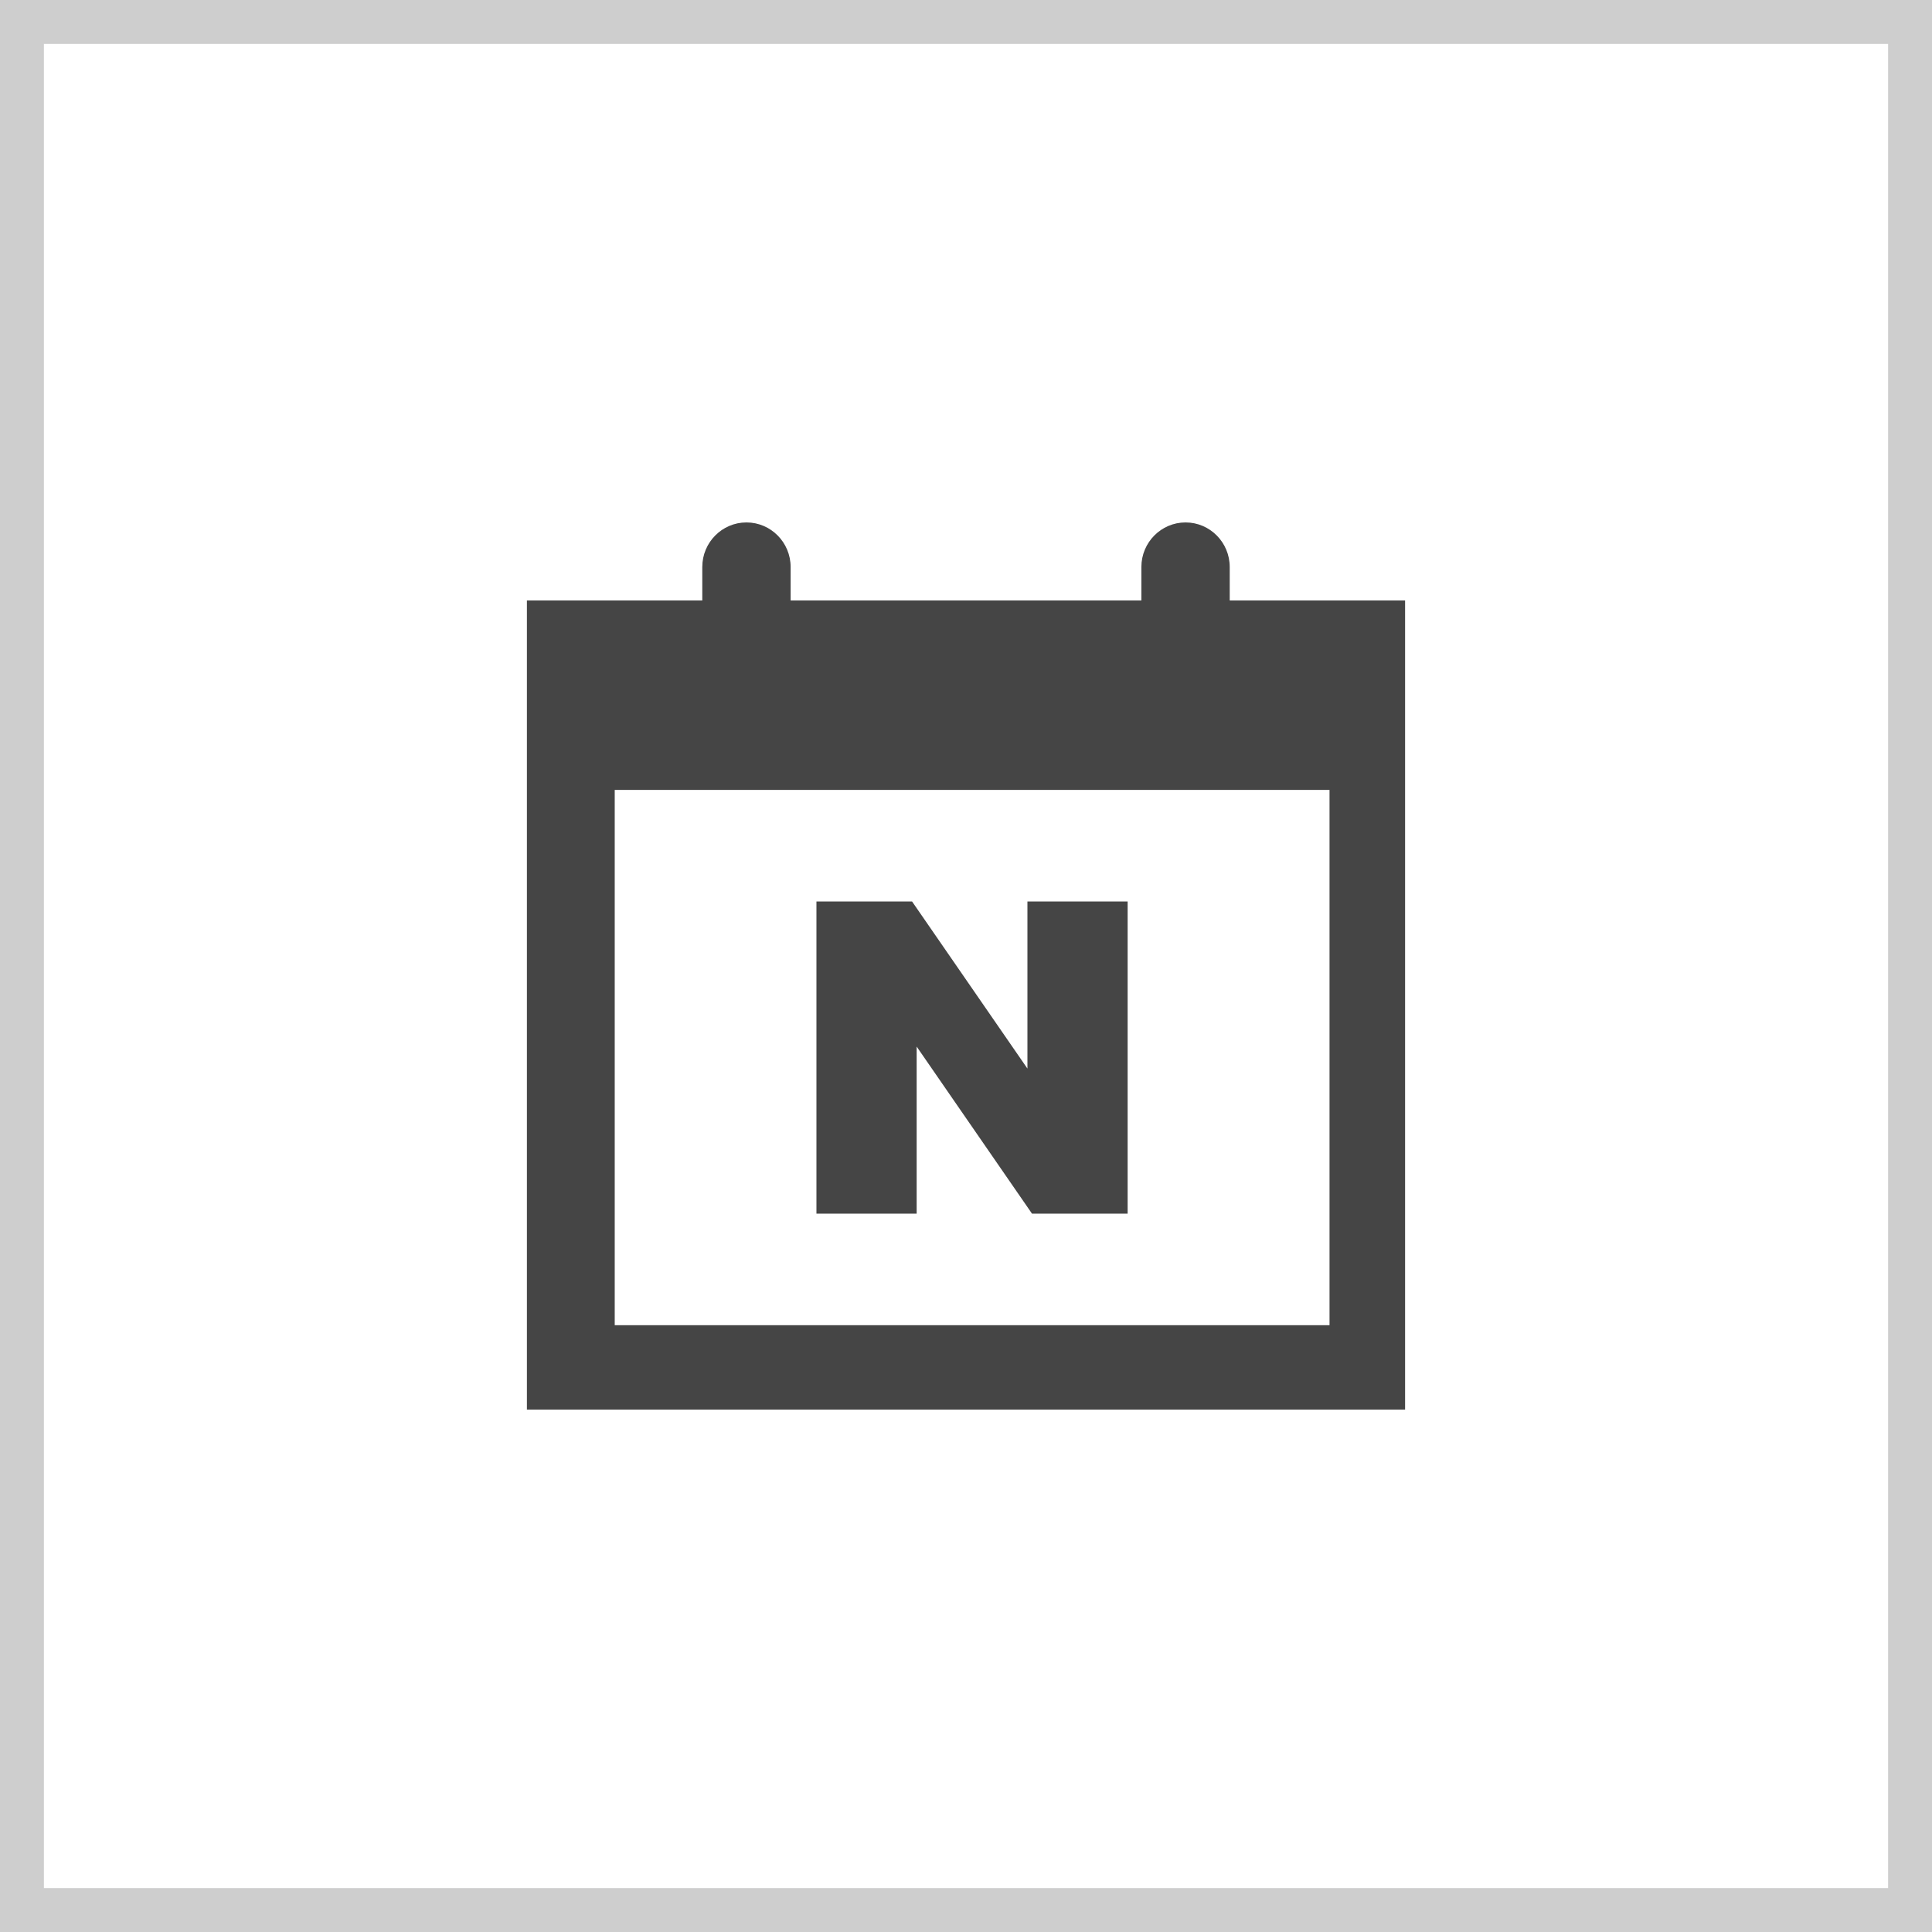
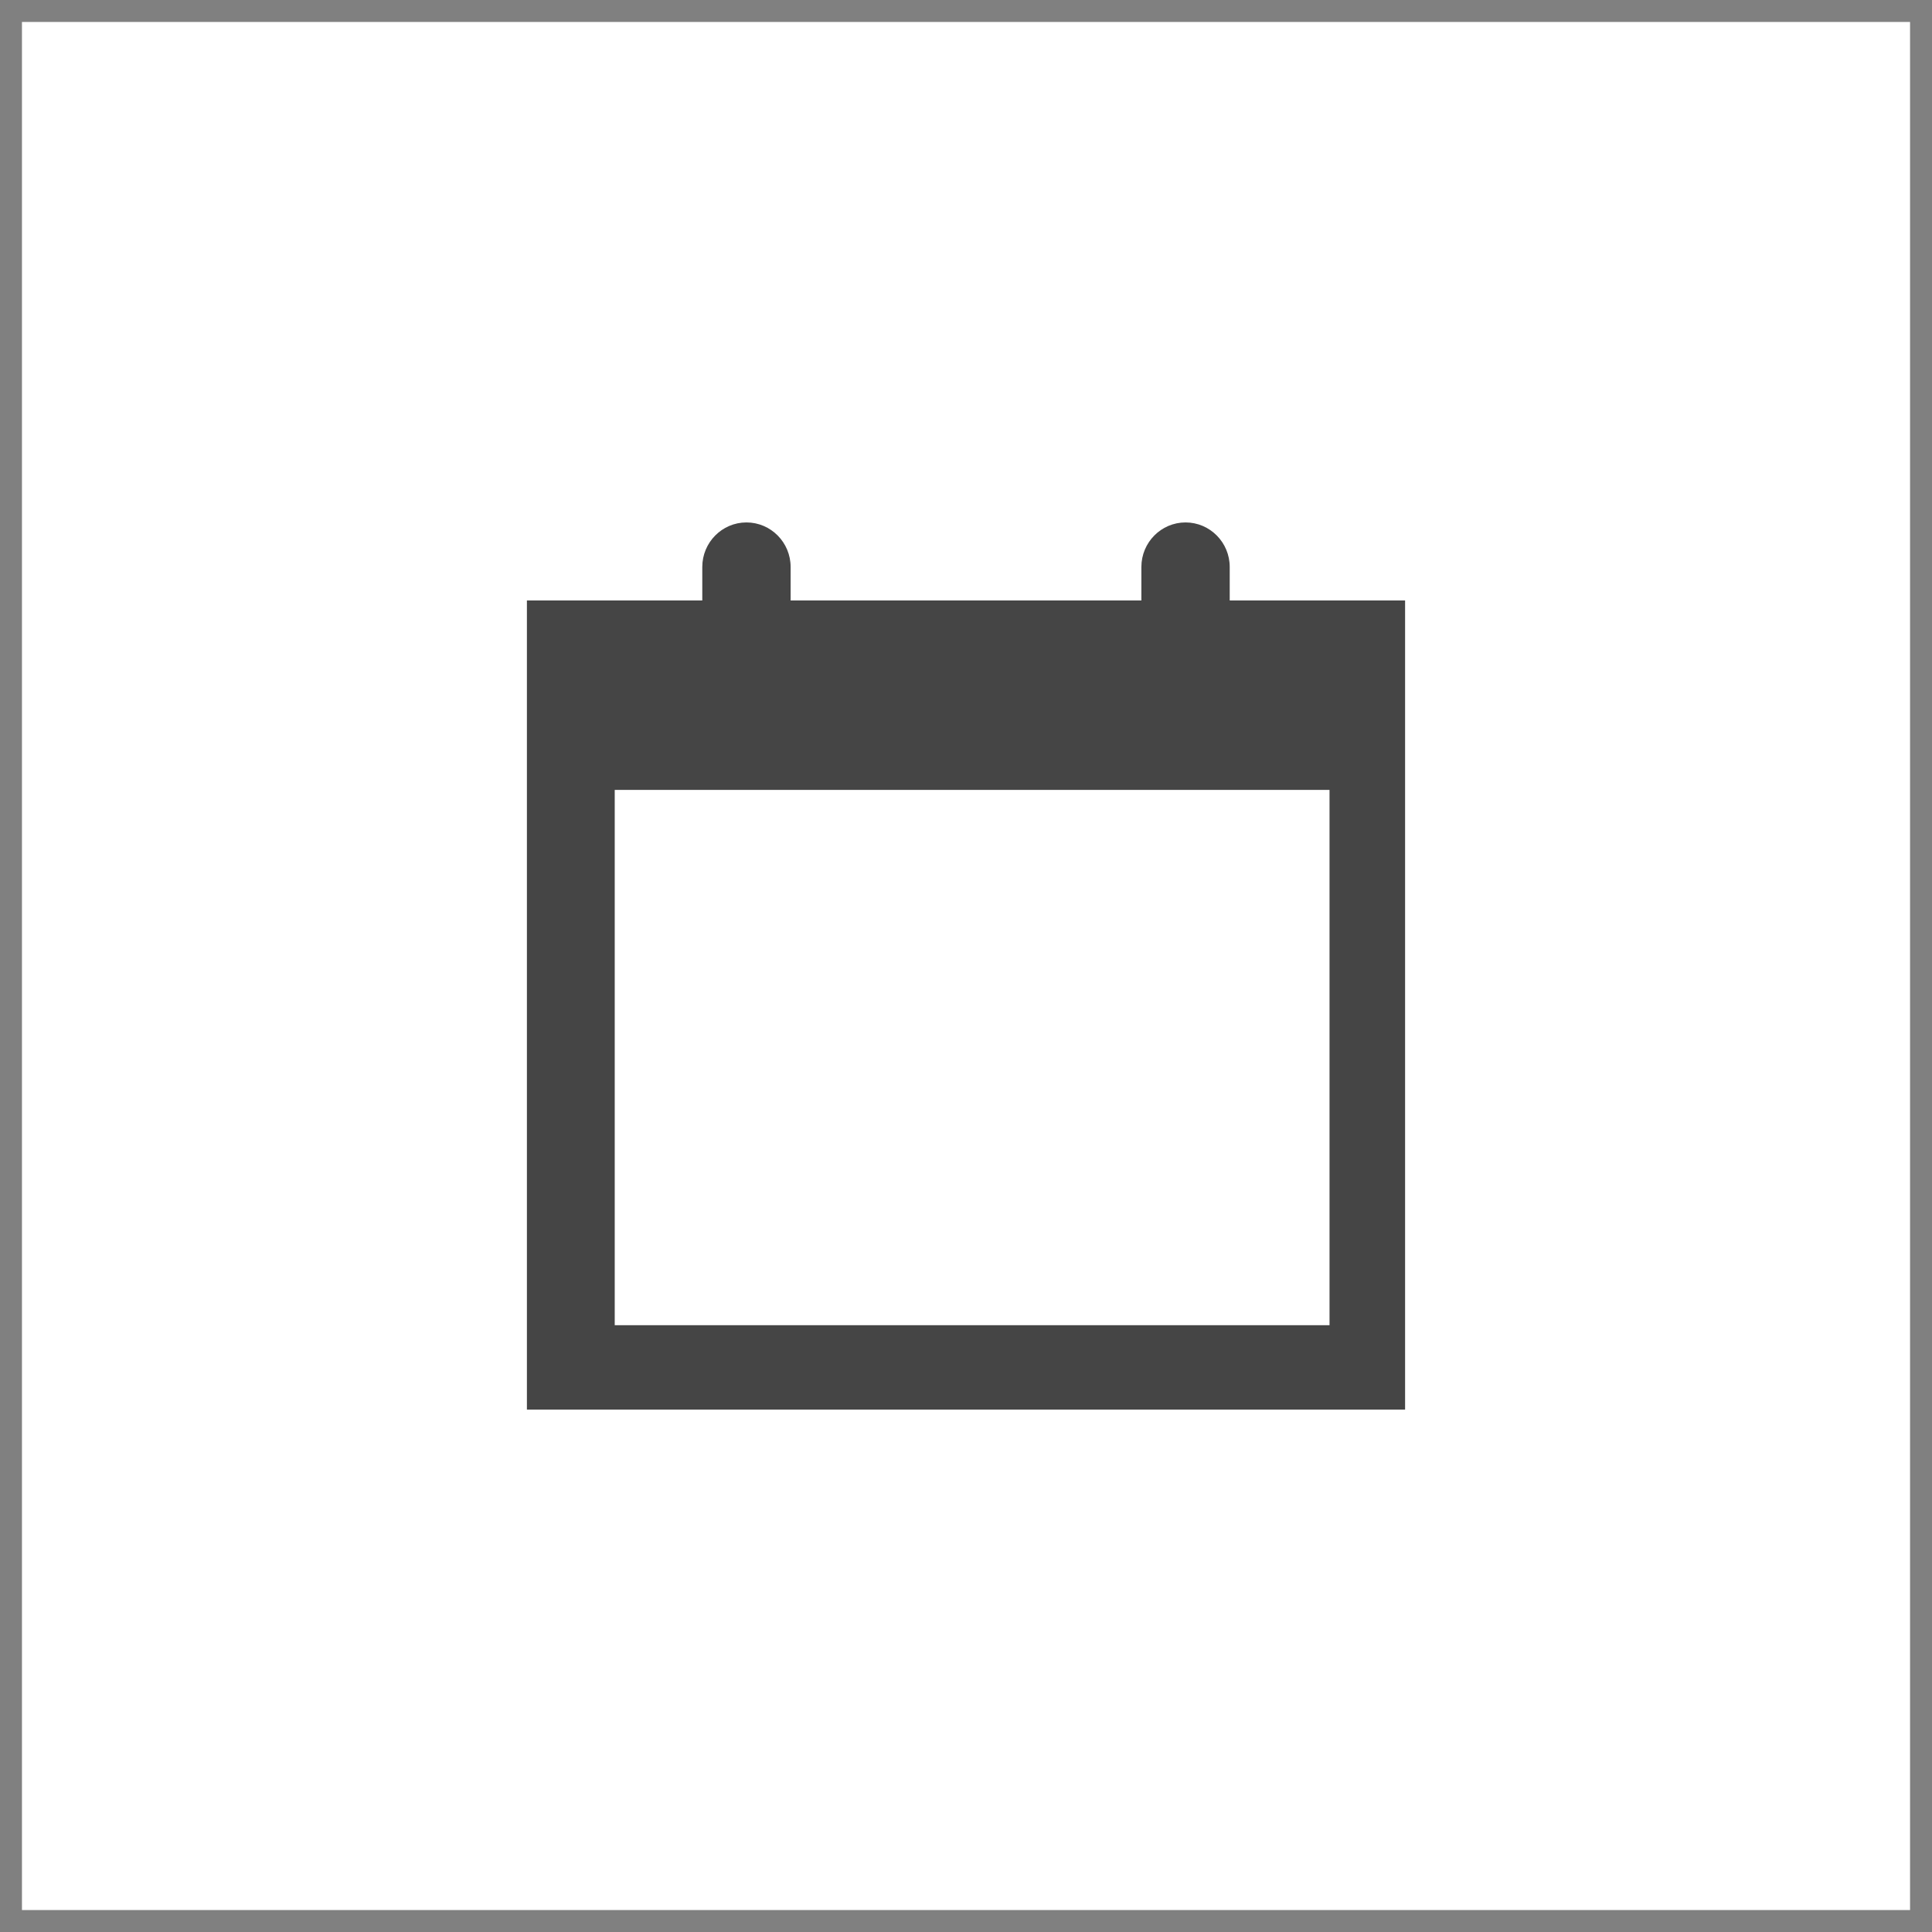
<svg xmlns="http://www.w3.org/2000/svg" width="44" height="44" viewBox="0 0 44 44" fill="none">
  <rect x="0" y="0" width="44" height="44" fill="#808080" stroke="none" />
  <rect x="0.5" y="0.5" width="43" height="43" fill="white" />
-   <rect x="0.5" y="0.5" width="43" height="43" stroke="#CECECE" />
  <g clip-path="url(#clip0_489_18179)">
    <path d="M28.006 13.675V12.913C28.006 12.353 27.555 11.898 27 11.898C26.445 11.898 25.994 12.353 25.994 12.913V13.675H18.006V12.913C18.006 12.353 17.555 11.898 17 11.898C16.445 11.898 15.994 12.353 15.994 12.913V13.675H12V32.102H32V13.675H28.006ZM30.279 30.18H14V17.989H30.279V30.18Z" fill="#454545" />
-     <path d="M20.876 23.835L23.503 27.64H25.681V20.531H23.399V24.336L20.772 20.531H18.594V27.64H20.876V23.835Z" fill="#454545" />
  </g>
  <defs>
    <clipPath id="clip0_489_18179">
      <rect width="20" height="20.204" fill="white" transform="translate(12 11.898)" />
    </clipPath>
  </defs>
</svg>